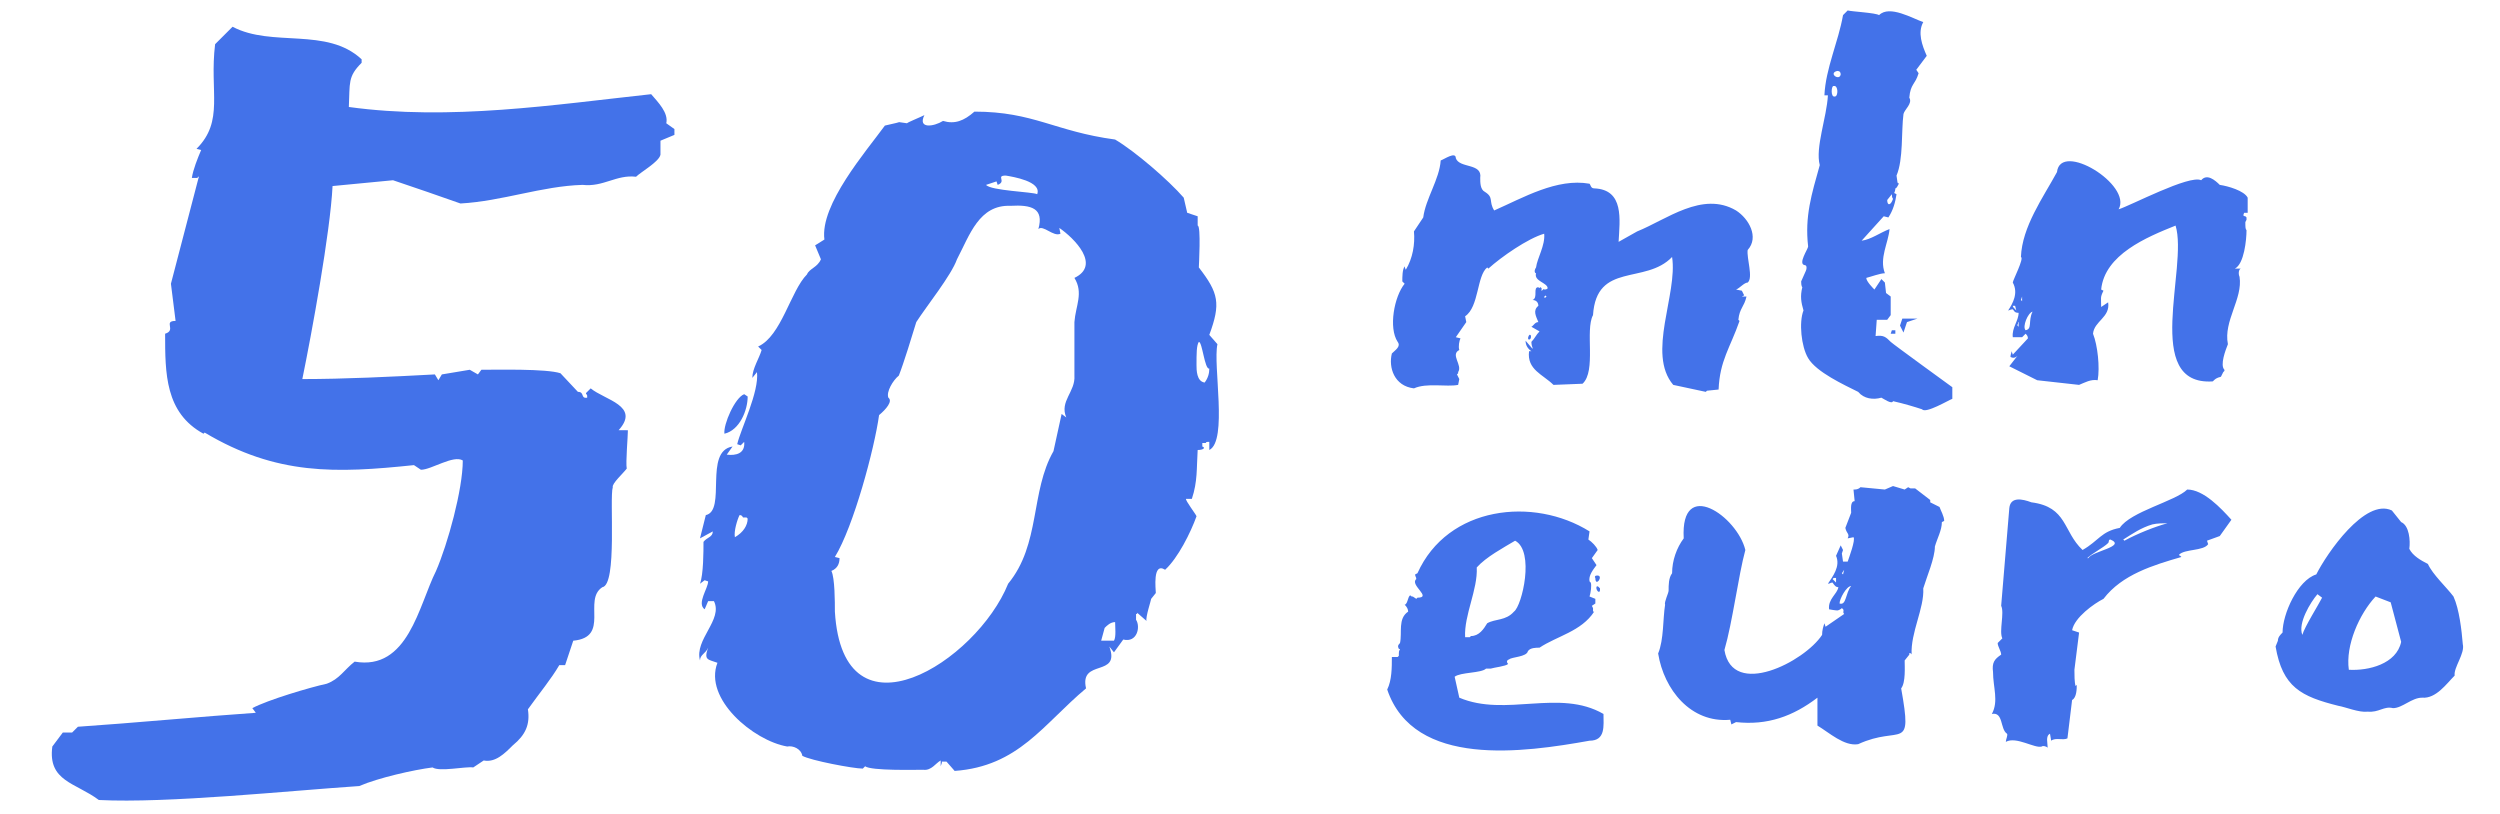
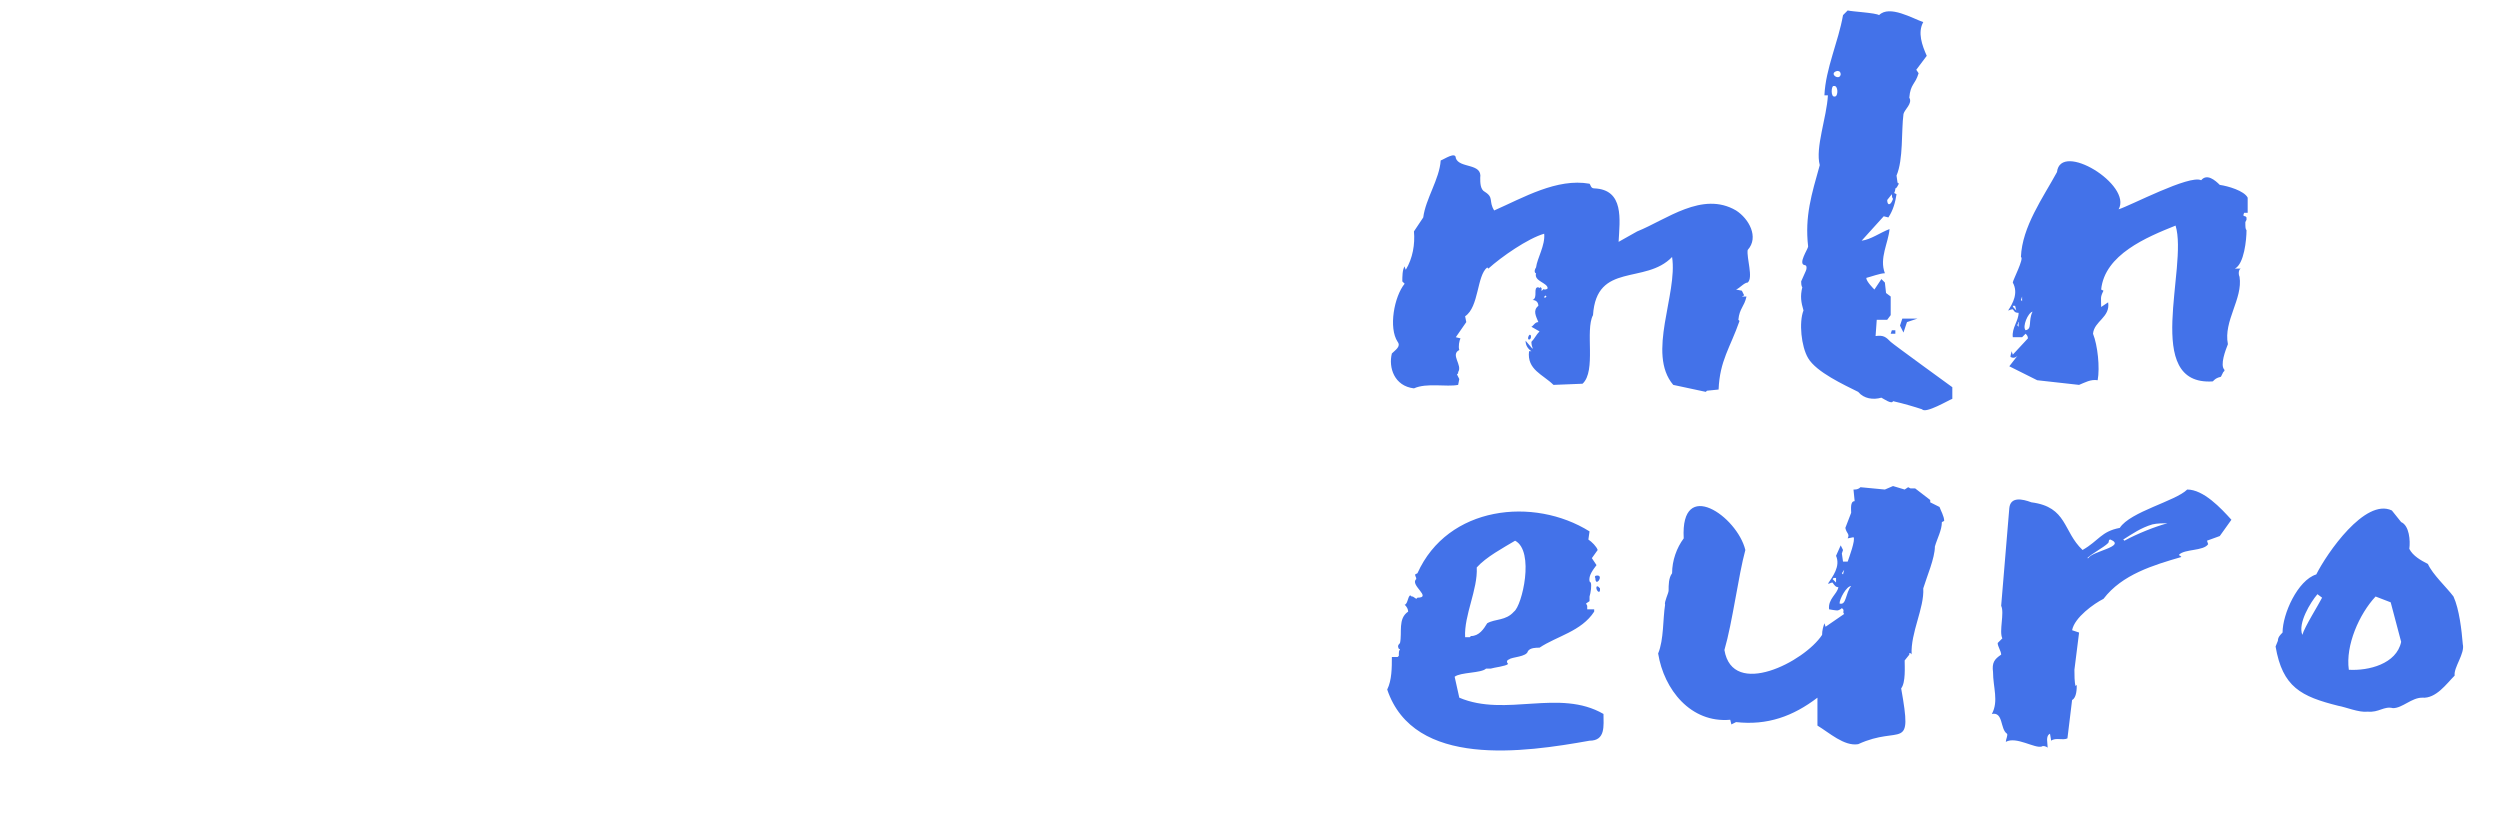
<svg xmlns="http://www.w3.org/2000/svg" version="1.1" id="Слой_1" x="0px" y="0px" viewBox="0 0 215 70" style="enable-background:new 0 0 215 70;" xml:space="preserve">
  <style type="text/css">
	.st0{fill:#4372E9;}
</style>
-   <path class="st0" d="M26,32.6c3.6,0,7.7-0.2,11.4-0.4l0.3,0.5l0.3-0.5l2.4-0.4l0.7,0.4l0.3-0.4c1.3,0,5.6-0.1,6.8,0.3l1.5,1.6  c0.6,0,0.2,0.6,0.8,0.5c0-0.2,0-0.3-0.1-0.3c0,0,0,0,0-0.1c0,0,0.1-0.1,0.4-0.4c1.2,1,4.3,1.5,2.4,3.6H54c0,0.5-0.2,2.8-0.1,3.3  c-0.3,0.4-1.3,1.3-1.2,1.6c-0.3,0.9,0.4,8.4-0.9,8.6c-1.7,1.1,0.7,4.3-2.5,4.6l-0.7,2.1h-0.5c-0.7,1.2-1.7,2.4-2.7,3.8  c0.2,1.3-0.2,2.2-1.3,3.1c-0.7,0.7-1.5,1.5-2.5,1.3L40.7,66c-0.7-0.1-2.9,0.4-3.5,0c-1.6,0.2-4.7,0.9-6.3,1.6  c-6,0.4-16.5,1.5-22.4,1.2c-2-1.5-4.4-1.6-4-4.6L5.4,63h0.8l0.5-0.5c4.5-0.3,10.9-0.9,15.3-1.2l-0.3-0.4c1.3-0.7,5-1.8,6.4-2.1  c1.1-0.4,1.5-1.2,2.4-1.9c4.6,0.8,5.5-4.8,7-7.8c1-2.3,2.3-7,2.3-9.5c-0.8-0.5-2.7,0.8-3.6,0.8L35.6,40c-6.7,0.7-11.8,0.9-18-2.8  c-0.1,0.1-0.1,0.1-0.1,0.1c-3.3-1.8-3.3-5.2-3.3-8.6c1-0.3-0.2-1.1,0.9-1.1l-0.4-3.2l2.4-9.2c-0.1,0-0.1,0-0.1,0.1h-0.5  c0.1-0.7,0.5-1.7,0.8-2.4l-0.4-0.1c2.4-2.4,1.1-4.9,1.6-9L20,2.3c3.4,1.8,8.1,0,11.1,2.8v0.3c-1.2,1.2-1,1.7-1.1,3.8  c8.7,1.2,17.7-0.2,26-1.1c0.6,0.7,1.5,1.6,1.3,2.5l0.7,0.5v0.5l-1.2,0.5v1.2c-0.1,0.6-1.7,1.5-2.1,1.9c-1.7-0.2-2.8,0.9-4.6,0.7  c-3.5,0.1-6.9,1.4-10.5,1.6c-1.4-0.5-4.3-1.5-5.8-2L28.6,16C28.4,20,26.8,28.7,26,32.6z M81,65.6l-0.1,0.3v-0.5  c-0.4,0.2-0.8,0.9-1.5,0.8c-0.6,0-4.5,0.1-5-0.3l-0.2,0.2c-0.8,0-4.5-0.7-5.2-1.1c-0.1-0.6-0.8-0.9-1.3-0.8c-2.9-0.5-7.2-4.1-6-7.2  c-0.8-0.3-1.2-0.2-0.8-1.3c-0.2,0.5-0.7,0.6-0.7,1.1c-0.5-1.8,2-3.5,1.2-5.1h-0.5l-0.3,0.7c-0.7-0.5,0.3-1.8,0.3-2.4l-0.3-0.1  l-0.4,0.3c0.3-0.8,0.3-2.8,0.3-3.6c0.3-0.4,0.8-0.4,0.8-0.9l-1.1,0.6l0.5-2c1.8-0.4-0.2-5.5,2.3-5.9l-0.5,0.7  c0.8,0.1,1.6-0.1,1.5-1.1l-0.3,0.3l-0.3-0.1c0.3-1.3,1.9-4.5,1.7-6.2l-0.4,0.5c0-0.8,0.6-1.7,0.8-2.4l-0.3-0.3  c2-0.9,2.8-4.8,4.2-6.2c0.2-0.5,0.9-0.6,1.2-1.3l-0.5-1.2l0.8-0.5c-0.4-3,3.6-7.6,5.2-9.8c0.9-0.2,1.3-0.3,1.2-0.3l0.7,0.1  c0.1-0.1,1.1-0.5,1.5-0.7c-0.6,1.2,0.8,1,1.6,0.5c1,0.3,1.8,0,2.7-0.8c5.1,0,6.9,1.7,12.1,2.4c1.7,1,4.6,3.5,5.9,5l0.3,1.3l0.9,0.3  c0,0.2,0,0.6,0,0.8c0.3,0,0.1,3.5,0.1,3.6c1.7,2.2,1.9,3.1,0.9,5.8l0.7,0.8c-0.4,1.8,0.9,8.3-0.7,9.1V38c-0.2,0-0.3,0-0.3,0.1  c0,0-0.2,0-0.3,0c0,0.1,0,0.2,0,0.3c0.3,0.1,0.1,0.3-0.4,0.3c-0.1,1.6,0,2.7-0.5,4.2H102c-0.1,0.1,0.9,1.4,0.9,1.5  c-0.5,1.4-1.6,3.6-2.7,4.6c-1.1-0.7-0.8,1.7-0.8,2L99,51.5c0,0.1-0.5,1.6-0.4,1.9l-0.8-0.7c0,0.1,0,0.1-0.1,0.1v0.5  c0.4,0.6,0.1,2-1.1,1.7l-0.8,1.1l-0.4-0.5c1,2.7-2.6,1-2,3.6c-3.7,3.1-5.8,6.7-11.3,7.1l-0.7-0.8H81V65.6z M71.8,52.6  c0.7,11.6,12.2,4.3,14.9-2.4c2.8-3.4,1.9-7.9,3.9-11.4l0.7-3.2l0.4,0.3c-0.6-1.4,0.8-2.2,0.7-3.6v-4.6c0.1-1.4,0.8-2.5,0-3.8  c2.3-1.1,0-3.4-1.3-4.3l0.1,0.5c-0.6,0.3-1.5-0.8-1.9-0.4c0.5-1.8-0.6-2.1-2.4-2c-2.7-0.1-3.5,2.5-4.6,4.6c-0.5,1.4-2.6,4-3.5,5.4  c-0.3,1-1.1,3.6-1.5,4.6c-0.5,0.4-1.1,1.4-0.9,1.9c0.4,0.3-0.2,1-0.8,1.5c-0.4,2.9-2.2,9.6-3.8,12.2l0.4,0.1c0,0.5-0.2,0.9-0.7,1.1  C71.8,49.7,71.8,51.8,71.8,52.6z M84.8,15.9c0.4,0.5,4,0.6,4.4,0.8c0.4-1.1-2.1-1.5-2.7-1.6c-0.9,0,0.1,0.5-0.7,0.8l-0.1-0.3  L84.8,15.9z M64.3,34.1c0,1.2-0.7,2.9-2,3.2c-0.1-0.8,0.9-3.1,1.7-3.4L64.3,34.1z M102.9,31.4c0,0.4,0,1.4,0.7,1.5  c0.3-0.4,0.4-0.8,0.4-1.2c-0.4,0.1-0.6-2.3-0.9-2.3C102.9,29.7,102.9,30.4,102.9,31.4z M94.7,55.1h1.1c0.2-0.3,0.1-1.2,0.1-1.6  c-0.4,0-0.7,0.3-0.9,0.5L94.7,55.1z M63.6,44.3c-0.2,0.4-0.5,1.4-0.4,1.9c0.7-0.4,1.1-1,1.1-1.6l-0.1-0.1c-0.1,0-0.2,0-0.3,0  C63.8,44.3,63.7,44.3,63.6,44.3z" />
  <path class="st0" d="M132.1,23c0.1-0.8,0.8-1.9,0.7-2.9c-1.4,0.4-3.7,2-4.8,3l-0.1-0.1c-0.9,0.7-0.7,3.4-1.9,4.2l0.1,0.5l-0.9,1.3  l0.4,0.1c-0.1,0.2-0.2,0.7-0.1,1c-0.8,0.4,0.3,1.3-0.1,1.9c0,0,0,0,0,0.1l-0.1,0.1l0.2,0.4l-0.1,0.5c-1,0.2-2.7-0.2-3.8,0.3  c-1.7-0.2-2.2-1.8-1.9-3c0.3-0.3,0.8-0.6,0.5-1c-0.8-1.2-0.3-3.9,0.6-5l-0.2-0.2c0-0.4,0-1,0.2-1.3c0,0,0,0.1,0.1,0.3  c0.6-1,0.8-2.2,0.7-3.3l0.8-1.2c0.2-1.6,1.4-3.3,1.5-4.9c0.3-0.1,1.3-0.8,1.3-0.2c0.3,0.9,2.3,0.4,2.1,1.7c0,0.4,0,1,0.4,1.2  c0.8,0.5,0.3,0.8,0.8,1.6c2.5-1.1,5.4-2.8,8.2-2.3c0.1,0.1,0.1,0.4,0.4,0.4c2.6,0.1,2.2,2.7,2.1,4.6c0.5-0.3,1.1-0.6,1.6-0.9  c2.5-1,5.6-3.5,8.5-1.8c1.1,0.7,2,2.3,1,3.4c-0.1,0.7,0.5,2.4,0,2.8c-0.3,0-0.7,0.5-1,0.6l0.5,0.1l0.2,0.4l-0.2,0.1h0.4  c-0.2,0.9-0.6,1-0.7,2l0.1,0.1c-0.8,2.3-1.7,3.4-1.8,5.9l-1,0.1l-0.1,0.1l-2.8-0.6c-2.3-2.7,0.4-7.8-0.1-11c-2.3,2.4-6.5,0.4-6.8,5  c-0.7,1.3,0.3,4.8-0.9,5.9l-2.5,0.1c-0.9-0.9-2.3-1.3-2.1-2.9h0.2c-0.3-0.2-0.5-0.5-0.5-0.9l0.6,0.7v-0.1c0,0-0.1-0.2-0.1-0.5  c0.3-0.3,0.4-0.6,0.7-0.9l-0.7-0.4c0.2-0.1,0.3-0.4,0.6-0.4c-0.2-0.5-0.5-1,0-1.4c0-0.3-0.2-0.5-0.5-0.5c0.5-0.2,0-1.1,0.5-1.1  l0.3,0.3c0.1-0.1,0.2-0.2,0.2-0.1c0.1,0,0.2,0,0.3-0.1c0-0.5-1.2-0.6-1-1.3C132,23.5,131.9,23.3,132.1,23z M131.6,28.8  c0.1,0,0.1,0.4-0.1,0.4C131.3,29.2,131.5,28.7,131.6,28.8z M132.5,24.7c0.1,0.1,0.1,0.2,0.1,0.2C132.4,25,132.2,24.8,132.5,24.7z   M132.8,25.5c0,0.1,0,0.1,0.1,0.1l0.1-0.1l-0.1-0.1C132.9,25.5,132.8,25.5,132.8,25.5z M165,6.3c-0.3,1-0.7,0.9-0.8,2.1  c0.3,0.5-0.4,1-0.5,1.4c-0.2,1.5,0,3.9-0.6,5.3l0.1,0.7v-0.1l0.1,0.1c-0.1,0.2-0.2,0.4-0.3,0.4c0,0,0,0.2-0.1,0.4l0.2,0.1  c-0.1,0.7-0.3,1.4-0.7,2l-0.4-0.1l-1.9,2.1c0.8-0.1,1.6-0.7,2.4-1c-0.1,1.2-0.9,2.5-0.4,3.8c-0.4,0-1.2,0.3-1.6,0.4  c0,0.3,0.6,0.9,0.7,1l0.6-0.9l0.3,0.3l0.1,0.9l0.4,0.3v1.6l-0.3,0.4h-0.9l-0.1,1.4c0.7-0.1,0.9,0.1,1.3,0.5c0.2,0.2,5.3,3.9,5.3,3.9  v1c-0.3,0.1-2.3,1.3-2.6,0.9c-0.6-0.2-1.6-0.5-2.5-0.7c-0.1,0.3-0.8-0.2-1-0.3c-0.7,0.2-1.5,0.1-2-0.5c-1.2-0.6-3.6-1.7-4.3-2.9  c-0.6-1-0.8-3.1-0.4-4.1c-0.2-0.7-0.3-1.2-0.1-2c-0.1-0.1-0.1-0.4-0.1-0.5l0.4-0.9c0.1-0.2,0.1-0.5-0.1-0.5  c-0.6-0.1,0.3-1.4,0.3-1.6c-0.3-2.6,0.3-4.5,1-7c-0.4-1.5,0.6-4.1,0.7-6h-0.3c0.1-2.3,1.2-4.6,1.6-6.9l0.4-0.4  c0.4,0.1,2.4,0.2,2.7,0.4c0.9-0.9,2.9,0.3,3.8,0.6c-0.5,0.9-0.1,2,0.3,2.9L164.8,6L165,6.3z M163.6,27.4h1.3l-0.9,0.3l-0.3,0.9  l-0.3-0.6L163.6,27.4z M157.7,7.4c-0.2-0.1-0.3,1,0.1,0.9C158.1,8.3,158.1,7.3,157.7,7.4z M162.3,17.2c0,0.5,0.3,0.5,0.5-0.1  c-0.1-0.1-0.1-0.3-0.1-0.4L162.3,17.2z M158,6.1c-0.8,0.2,0.2,0.9,0.3,0.3C158.3,6.2,158.2,6.1,158,6.1z M163,28.4v0.3h-0.4l0.1-0.3  H163z M173.1,24.3c0-0.2,1-2.1,0.7-2.2c0.1-2.6,1.9-5.1,3.1-7.3c0.3-2.7,6.5,1.1,5.3,3.2c1-0.3,6.1-3,7.1-2.5c0.5-0.6,1.2,0,1.6,0.4  c0.7,0.1,2.1,0.5,2.4,1.1v1.3H193c-0.1,0.2-0.1,0.3,0.1,0.3l0.1,0.1v0.2l-0.1,0.2c0,0.4,0,0.6,0.1,0.7c0,0.8-0.2,2.9-1,3.3h0.5  c-0.2,0.1-0.2,0.5-0.1,0.7c0.3,1.9-1.4,3.8-1,5.8c-0.2,0.5-0.7,1.8-0.3,2.2v0.1l-0.1,0.1l-0.2,0.4c-0.4,0.1-0.5,0.2-0.7,0.4  c-6.1,0.4-2.1-9.8-3.2-13.4c-2.5,1-6.1,2.5-6.4,5.5l0.2,0.1c-0.3,0.6-0.2,0.6-0.2,1.4l0.6-0.4c0.2,1.3-1.2,1.6-1.3,2.7  c0.4,1,0.6,2.9,0.4,4c-0.6-0.1-1.1,0.2-1.6,0.4l-3.6-0.4l-2.4-1.2l0.7-0.9c-0.2,0.2-0.4,0.2-0.6,0.1c0-0.2,0.1-0.4,0.1-0.5l0.1,0.3  l1.3-1.4c0-0.2-0.1-0.3-0.2-0.4c-0.1,0.1-0.2,0.2-0.3,0.3c-0.1,0-0.3,0-0.8,0c-0.1-0.8,0.5-1.4,0.5-2.1c-0.2,0-0.3,0-0.5-0.3  c-0.2,0-0.3,0.1-0.4,0.1C173.1,26.1,173.6,25.2,173.1,24.3z M174.2,28.4c0.6-0.1,0.2-0.8,0.6-1.6C174.4,26.9,173.9,28.1,174.2,28.4z   M173.3,26.3h-0.2c0,0.1,0.1,0.2,0.3,0.4L173.3,26.3z M173.6,28.1v-0.4c-0.1,0,0,0.2-0.1,0.2c0,0,0,0,0,0.1L173.6,28.1z M173.9,25.9  v-0.4l-0.1,0.3L173.9,25.9z" />
-   <path class="st0" d="M126.5,54.7c0.7,0,1.1-0.6,1.4-1.1c0.7-0.4,1.6-0.2,2.3-1c0.7-0.5,1.8-5.2,0.1-6.1c-1,0.6-2.5,1.4-3.3,2.3  c0.1,1.9-1.1,4.1-1,6h0.4L126.5,54.7z M137.1,52.6c-1.1,1.7-3.2,2.1-4.7,3.1c-0.3,0-0.8,0-1,0.3c-0.1,0.5-1.4,0.5-1.6,0.7  c-0.3,0.1-0.2,0.3-0.1,0.4c-0.2,0.2-1.2,0.3-1.5,0.4h-0.4c-0.4,0.4-2.2,0.3-2.7,0.7l0.4,1.8c4,1.7,8.6-0.8,12.4,1.4  c0,1,0.2,2.3-1.2,2.3c-5.6,1-15.1,2.4-17.4-4.4c0.4-0.8,0.4-1.9,0.4-2.8h0.5l0.1-0.1c0-0.3,0-0.5,0.1-0.5c0,0,0-0.1-0.1-0.1  c-0.1-0.2-0.1-0.3,0.1-0.5c0.2-0.9-0.2-2.1,0.7-2.7c0-0.2-0.1-0.4-0.3-0.6c0.3,0,0.3-1.1,0.6-0.7c0,0,0,0,0.1,0l0.3,0.2l0.1-0.1  c1.3,0-0.7-1.1-0.1-1.6c0-0.2-0.1-0.2-0.1-0.4l0.2-0.1c2.6-5.8,10-6.6,14.8-3.6l-0.1,0.7c0.3,0.2,0.7,0.6,0.8,0.9l-0.5,0.7l0.4,0.6  c-0.3,0.4-0.7,0.9-0.6,1.4l0.1,0.1c0.1,0.2,0,0.9-0.1,1.2l0.5,0.2v0.4l-0.3,0.2l0.1,0.2v0.3H137.1z M137.3,49.5  c0.7-0.1-0.1,1.1-0.1,0.2C137.1,49.6,137.2,49.5,137.3,49.5z M137.6,50.6c0,0.2,0,0.3-0.1,0.3C137.2,50.8,137.2,50.1,137.6,50.6z   M157.9,47.8l0.4-0.9l0.2,0.4l-0.1,0.3l0.1,0.7h0.4c0.1-0.3,0.7-1.9,0.5-2.1l-0.5,0.1c0.2-0.4-0.1-0.4-0.2-0.9l0.5-1.3  c0-0.3-0.1-1,0.3-1l-0.1-1c0.2,0,0.4,0,0.6-0.2l2.1,0.2l0.7-0.3l1,0.3l0.3-0.2l0.2,0.1h0.4l1.3,1v0.2l0.8,0.4  c0.1,0.3,0.4,0.8,0.4,1.2l-0.2,0.1c0,0.7-0.4,1.4-0.6,2.1c0,1-0.7,2.6-1,3.6c0.1,1.7-1.1,3.8-1,5.7c0-0.1-0.2-0.2-0.2-0.1v0.1  l-0.4,0.5c0,0.5,0.1,1.9-0.3,2.4c1,5.6,0,3.1-3.7,4.8c-1.2,0.2-2.5-1-3.5-1.6V60c-2.1,1.6-4.3,2.4-7,2.1l-0.4,0.2l-0.1-0.4  c-3.4,0.3-5.7-2.6-6.2-5.7c0.5-1.2,0.4-3,0.6-4.2c-0.1-0.2,0.3-1,0.3-1.2c0-0.5,0-1.1,0.3-1.5c0-1.1,0.4-2.2,1-3  c-0.3-5.3,4.6-1.9,5.3,1c-0.6,2.2-1.1,6.2-1.8,8.6c0.7,4.2,6.9,1,8.4-1.3c0-0.4,0.1-0.7,0.2-1l0.1,0.3l1.6-1.1  c-0.2-0.2,0.1-0.3-0.2-0.5c-0.1,0.1-0.3,0.2-0.4,0.2c0.1,0-0.2,0-0.7-0.1c-0.1-0.9,0.7-1.3,0.8-1.9c-0.2,0-0.3-0.1-0.5-0.4  c-0.2,0-0.2,0.1-0.4,0.1C157.6,49.6,158.3,48.7,157.9,47.8z M158.2,51.9c0.6,0.2,0.5-0.9,1-1.5C158.8,50.4,158.2,51.5,158.2,51.9z   M157.9,49.7h-0.2l-0.1,0.1c0,0,0.1,0.1,0.3,0.3V49.7z M158.5,49.4l0.1-0.4l-0.2,0.3L158.5,49.4z M178.4,57.6c0,0.4,0,1.1,0.1,1.4  l0.1-0.1c0,0.3,0,1.1-0.4,1.3l-0.4,3.3c-0.4,0.2-1-0.1-1.4,0.2l-0.1-0.6c-0.4,0.2-0.2,0.8-0.2,1.2c-0.1-0.1-0.4-0.2-0.5-0.1  c-0.6,0.2-2.2-0.9-3.1-0.4c0-0.2,0.2-0.6,0.1-0.7c-0.6-0.4-0.3-1.9-1.3-1.7c0.6-1.1,0.1-2.3,0.1-3.6c-0.1-0.8,0.1-1.1,0.7-1.5  c0-0.3-0.3-0.7-0.3-1l0.4-0.4c-0.3-0.6,0.2-2.2-0.1-2.8l0.7-8.4c0.1-1,1.1-0.8,1.9-0.5c3.1,0.4,2.7,2.5,4.4,4.1  c1.4-0.8,1.6-1.6,3.2-1.9c0.9-1.4,4.8-2.3,5.8-3.3c1.4,0,2.9,1.6,3.8,2.6l-1,1.4l-1.1,0.4l0.1,0.3c-0.4,0.6-2,0.4-2.5,0.9  c0,0,0,0.1,0.1,0.1l0.1,0.1c-2.4,0.7-5.1,1.5-6.7,3.6c-0.8,0.4-2.5,1.6-2.7,2.7l0.6,0.2L178.4,57.6L178.4,57.6z M185.1,45.1  c-1,0.3-1.7,0.8-2.5,1.3l0.1,0.1c1.1-0.6,2.6-1.2,3.7-1.5C186.1,45,185.5,45,185.1,45.1z M181.3,46.7c-0.4,0.4-1.4,0.9-1.8,1.3h0.1  c0.3-0.6,3.3-1,1.9-1.6C181.3,46.4,181.4,46.6,181.3,46.7z M195.9,55.1c0-0.3,0.2-0.5,0.4-0.7c0-1.6,1.3-4.5,2.9-5  c0.9-1.8,4.2-6.6,6.5-5.5l0.8,1c0.7,0.3,0.8,1.6,0.7,2.3c0.3,0.6,1,1,1.6,1.3c0.4,0.9,1.6,2,2.2,2.8c0.5,1.1,0.7,2.9,0.8,4.1  c0.2,0.8-0.8,2-0.7,2.7c-0.7,0.7-1.6,2-2.8,1.9c-0.9,0-1.7,0.9-2.5,0.9c-0.8-0.2-1.2,0.4-2.2,0.3c-0.7,0.1-1.9-0.4-2.5-0.5  c-3.2-0.8-4.8-1.6-5.4-5.1L195.9,55.1z M202,57.6c1.7,0.1,4.1-0.5,4.5-2.4l-0.9-3.4l-1.3-0.5C202.9,52.8,201.7,55.5,202,57.6z   M199.3,51.1c-0.6,0.7-1.7,2.5-1.3,3.5c0.2-0.7,1.4-2.6,1.7-3.2L199.3,51.1z" />
+   <path class="st0" d="M126.5,54.7c0.7,0,1.1-0.6,1.4-1.1c0.7-0.4,1.6-0.2,2.3-1c0.7-0.5,1.8-5.2,0.1-6.1c-1,0.6-2.5,1.4-3.3,2.3  c0.1,1.9-1.1,4.1-1,6h0.4L126.5,54.7z M137.1,52.6c-1.1,1.7-3.2,2.1-4.7,3.1c-0.3,0-0.8,0-1,0.3c-0.1,0.5-1.4,0.5-1.6,0.7  c-0.3,0.1-0.2,0.3-0.1,0.4c-0.2,0.2-1.2,0.3-1.5,0.4h-0.4c-0.4,0.4-2.2,0.3-2.7,0.7l0.4,1.8c4,1.7,8.6-0.8,12.4,1.4  c0,1,0.2,2.3-1.2,2.3c-5.6,1-15.1,2.4-17.4-4.4c0.4-0.8,0.4-1.9,0.4-2.8h0.5l0.1-0.1c0-0.3,0-0.5,0.1-0.5c0,0,0-0.1-0.1-0.1  c-0.1-0.2-0.1-0.3,0.1-0.5c0.2-0.9-0.2-2.1,0.7-2.7c0-0.2-0.1-0.4-0.3-0.6c0.3,0,0.3-1.1,0.6-0.7c0,0,0,0,0.1,0l0.3,0.2l0.1-0.1  c1.3,0-0.7-1.1-0.1-1.6c0-0.2-0.1-0.2-0.1-0.4l0.2-0.1c2.6-5.8,10-6.6,14.8-3.6l-0.1,0.7c0.3,0.2,0.7,0.6,0.8,0.9l-0.5,0.7l0.4,0.6  c-0.3,0.4-0.7,0.9-0.6,1.4l0.1,0.1c0.1,0.2,0,0.9-0.1,1.2v0.4l-0.3,0.2l0.1,0.2v0.3H137.1z M137.3,49.5  c0.7-0.1-0.1,1.1-0.1,0.2C137.1,49.6,137.2,49.5,137.3,49.5z M137.6,50.6c0,0.2,0,0.3-0.1,0.3C137.2,50.8,137.2,50.1,137.6,50.6z   M157.9,47.8l0.4-0.9l0.2,0.4l-0.1,0.3l0.1,0.7h0.4c0.1-0.3,0.7-1.9,0.5-2.1l-0.5,0.1c0.2-0.4-0.1-0.4-0.2-0.9l0.5-1.3  c0-0.3-0.1-1,0.3-1l-0.1-1c0.2,0,0.4,0,0.6-0.2l2.1,0.2l0.7-0.3l1,0.3l0.3-0.2l0.2,0.1h0.4l1.3,1v0.2l0.8,0.4  c0.1,0.3,0.4,0.8,0.4,1.2l-0.2,0.1c0,0.7-0.4,1.4-0.6,2.1c0,1-0.7,2.6-1,3.6c0.1,1.7-1.1,3.8-1,5.7c0-0.1-0.2-0.2-0.2-0.1v0.1  l-0.4,0.5c0,0.5,0.1,1.9-0.3,2.4c1,5.6,0,3.1-3.7,4.8c-1.2,0.2-2.5-1-3.5-1.6V60c-2.1,1.6-4.3,2.4-7,2.1l-0.4,0.2l-0.1-0.4  c-3.4,0.3-5.7-2.6-6.2-5.7c0.5-1.2,0.4-3,0.6-4.2c-0.1-0.2,0.3-1,0.3-1.2c0-0.5,0-1.1,0.3-1.5c0-1.1,0.4-2.2,1-3  c-0.3-5.3,4.6-1.9,5.3,1c-0.6,2.2-1.1,6.2-1.8,8.6c0.7,4.2,6.9,1,8.4-1.3c0-0.4,0.1-0.7,0.2-1l0.1,0.3l1.6-1.1  c-0.2-0.2,0.1-0.3-0.2-0.5c-0.1,0.1-0.3,0.2-0.4,0.2c0.1,0-0.2,0-0.7-0.1c-0.1-0.9,0.7-1.3,0.8-1.9c-0.2,0-0.3-0.1-0.5-0.4  c-0.2,0-0.2,0.1-0.4,0.1C157.6,49.6,158.3,48.7,157.9,47.8z M158.2,51.9c0.6,0.2,0.5-0.9,1-1.5C158.8,50.4,158.2,51.5,158.2,51.9z   M157.9,49.7h-0.2l-0.1,0.1c0,0,0.1,0.1,0.3,0.3V49.7z M158.5,49.4l0.1-0.4l-0.2,0.3L158.5,49.4z M178.4,57.6c0,0.4,0,1.1,0.1,1.4  l0.1-0.1c0,0.3,0,1.1-0.4,1.3l-0.4,3.3c-0.4,0.2-1-0.1-1.4,0.2l-0.1-0.6c-0.4,0.2-0.2,0.8-0.2,1.2c-0.1-0.1-0.4-0.2-0.5-0.1  c-0.6,0.2-2.2-0.9-3.1-0.4c0-0.2,0.2-0.6,0.1-0.7c-0.6-0.4-0.3-1.9-1.3-1.7c0.6-1.1,0.1-2.3,0.1-3.6c-0.1-0.8,0.1-1.1,0.7-1.5  c0-0.3-0.3-0.7-0.3-1l0.4-0.4c-0.3-0.6,0.2-2.2-0.1-2.8l0.7-8.4c0.1-1,1.1-0.8,1.9-0.5c3.1,0.4,2.7,2.5,4.4,4.1  c1.4-0.8,1.6-1.6,3.2-1.9c0.9-1.4,4.8-2.3,5.8-3.3c1.4,0,2.9,1.6,3.8,2.6l-1,1.4l-1.1,0.4l0.1,0.3c-0.4,0.6-2,0.4-2.5,0.9  c0,0,0,0.1,0.1,0.1l0.1,0.1c-2.4,0.7-5.1,1.5-6.7,3.6c-0.8,0.4-2.5,1.6-2.7,2.7l0.6,0.2L178.4,57.6L178.4,57.6z M185.1,45.1  c-1,0.3-1.7,0.8-2.5,1.3l0.1,0.1c1.1-0.6,2.6-1.2,3.7-1.5C186.1,45,185.5,45,185.1,45.1z M181.3,46.7c-0.4,0.4-1.4,0.9-1.8,1.3h0.1  c0.3-0.6,3.3-1,1.9-1.6C181.3,46.4,181.4,46.6,181.3,46.7z M195.9,55.1c0-0.3,0.2-0.5,0.4-0.7c0-1.6,1.3-4.5,2.9-5  c0.9-1.8,4.2-6.6,6.5-5.5l0.8,1c0.7,0.3,0.8,1.6,0.7,2.3c0.3,0.6,1,1,1.6,1.3c0.4,0.9,1.6,2,2.2,2.8c0.5,1.1,0.7,2.9,0.8,4.1  c0.2,0.8-0.8,2-0.7,2.7c-0.7,0.7-1.6,2-2.8,1.9c-0.9,0-1.7,0.9-2.5,0.9c-0.8-0.2-1.2,0.4-2.2,0.3c-0.7,0.1-1.9-0.4-2.5-0.5  c-3.2-0.8-4.8-1.6-5.4-5.1L195.9,55.1z M202,57.6c1.7,0.1,4.1-0.5,4.5-2.4l-0.9-3.4l-1.3-0.5C202.9,52.8,201.7,55.5,202,57.6z   M199.3,51.1c-0.6,0.7-1.7,2.5-1.3,3.5c0.2-0.7,1.4-2.6,1.7-3.2L199.3,51.1z" />
</svg>